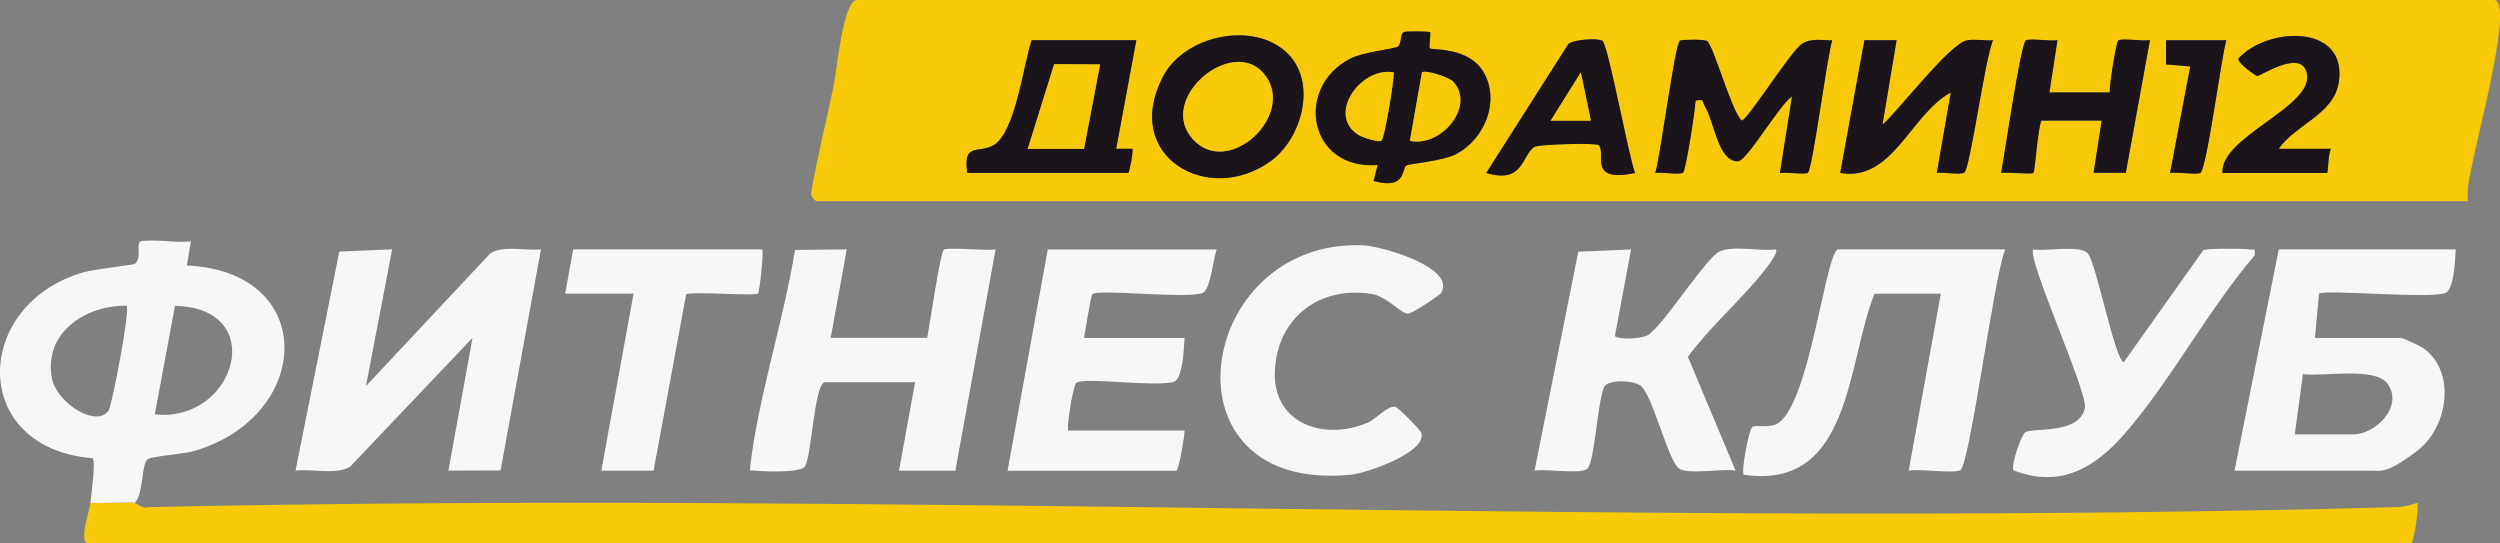
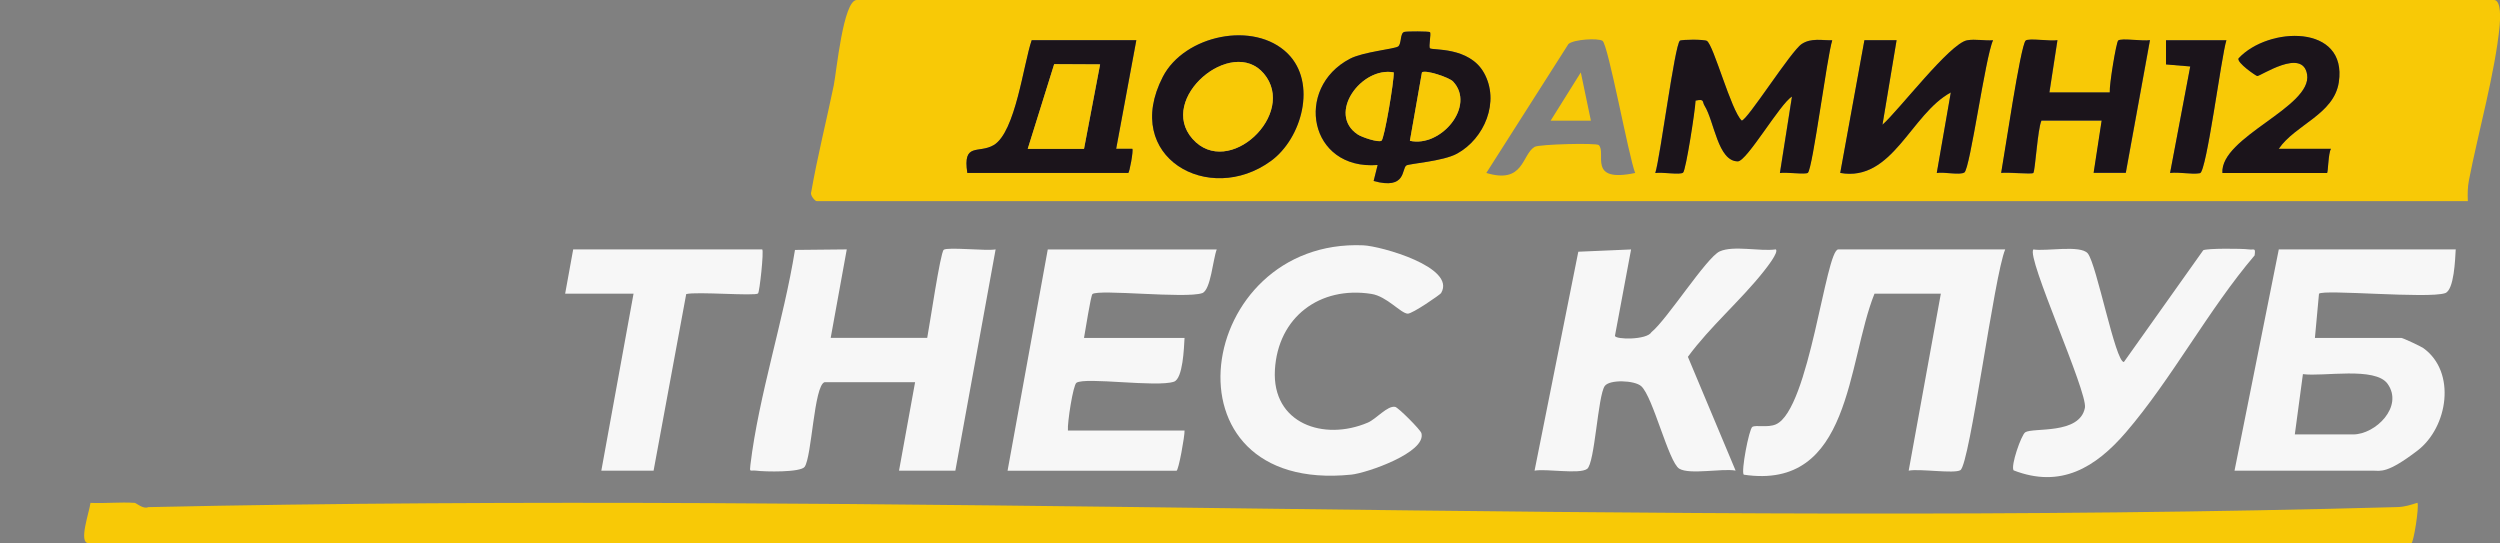
<svg xmlns="http://www.w3.org/2000/svg" id="_Слой_1" version="1.1" viewBox="0 0 4291.3 932.2">
  <rect x="0" y="0" width="4291.3" height="932.2" fill="#808080" stroke="none" />
  <defs>
    <style>
      .st0 {
        fill: #f8c906;
      }

      .st1 {
        fill: #1b141b;
      }

      .st2 {
        fill: #f7f7f7;
      }
    </style>
  </defs>
  <path class="st0" d="M4236,345.2H1401.6c-2.5,0-11.6-10.1-9.1-15.6,10.7-61.3,26-121.9,38.6-182.7,4.6-22.2,16.2-146.9,39.6-146.9h2810.3c12.9,0,10.6,34.7,9.7,44.1-7.7,80.4-36.8,183.1-52.7,265.1-2.3,12-2.5,24-1.9,36ZM2454.6,55.2c-1.5-1.6-40.1-1.6-44.2-.4-7.7,2.2-3.1,19.7-10.6,25s-59.6,9-82.7,21.1c-95.9,50.1-70.4,191.6,47.6,182.3l-6.9,27.5c56.6,15.6,47.7-21.4,56.2-26.7,5.1-3.2,62.8-7.1,86.8-20.2,47.2-25.8,74.2-89.5,46.3-138.9-25.4-45.2-88.9-38.3-92.6-42-2.7-2.7,2.4-25.1,0-27.7ZM2210.5,92.1c-57.6-57.3-177.5-31.9-214.5,39.8-71,137.7,79.3,222.1,185.7,144.3,53-38.8,79.2-133.9,28.8-184.1ZM3814.8,296.9h179.5c2.1,0,1.9-34.2,6.9-41.4h-89.7c28.6-41.8,94.8-59.2,103.1-114.4,15-100.1-121-96-172.1-40.9-3.4,7.4,29.9,29.9,32,30.3,4.9.9,78.2-49.4,85.7-2.6,9,56.2-149.2,107-145.4,169ZM1950.5,69h-179.5c-14,40.6-27.7,157.7-65.1,180-25.7,15.4-53.6-5.5-45.4,47.8h276.2c2.1,0,9.2-39.2,7-41.4h-27.7s34.6-186.5,34.6-186.5ZM2750.5,70c-7.4-4.8-48.8-2.6-58.2,5.5l-141,221.4c64.9,19.7,60.7-31.5,82.9-44.8,7.7-4.6,106.1-7,110.1-3.1,13.8,13.5-20.5,65.4,62.5,47.9-11-27.5-46.3-220.6-56.1-226.9ZM2929.9,70.2c-4.6-2.8-43.9-2.6-46.5-.4-8.9,7.4-33.4,198.7-42.2,227.1,10.7-2,42.6,3.7,47.7-.7,4.8-4.1,20.8-107,21.4-123.6,15.9-3.2,11.1,1.7,15.5,8.8,16.8,27,22.8,95.2,57,95.5,15.5,0,72.8-99.4,93-111.2l-20.7,131.2c10-1.8,44.6,3,48-.4,8.3-8,32.7-199,41.8-227.5-17.7.4-35.9-4.3-52.3,6.4-18.3,12-93.7,131.5-103.1,131.5-18.2-17.3-48.2-129.7-59.8-136.8ZM3255.5,69.1h-55.2s-41.5,227.8-41.5,227.8c89.8,15.9,121.2-101.2,189.8-138.1l-24.1,138.2c11.9-2.2,39.6,4.1,47.4-.9,9.8-6.2,36.1-199.4,49.2-226.9-14.3,1.1-30.9-2.5-44.7.1-29.9,5.7-116.4,119.4-145.1,144.9l24.2-145ZM3504.1,207.1h103.6l-13.8,89.8h55.2c0,0,41.5-227.8,41.5-227.8-11.5,2.3-49.2-3.9-54.5.7-3.4,2.9-15.4,76.4-14.5,89.1h-103.6l13.8-89.7c-11.5,2.3-49.2-3.9-54.5.7-8.8,7.5-36.9,198.7-42.1,227.2,10.3-1.7,52.7,2.6,55.2,0,3.2-3.3,7.4-76,13.9-89.7ZM3821.7,69h-103.6v41.5s41.5,3.5,41.5,3.5l-34.6,182.8c15.9-2,36.5,3,51.3.4,11.5-2,36.9-202.8,45.4-228.3Z" />
  <path class="st0" d="M231.2,863.1c2.4.2,14.8,11.4,23.3,7.4,1285.6-28.1,2576,35.6,3861-.1,12.1-.3,22.8-3.8,34.1-7.4,3.2,7.2-6.8,69.2-10.3,69.2H151.8c-17.6,0,1.7-53.6,3.5-69,25.1,1.2,50.9-1.7,76,0Z" />
-   <path class="st2" d="M155.2,863.1c1.6-14.3,9.2-69.4,4-76.5-212.9-17.3-206.2-263.9-16.3-319.1,19.7-5.7,85-12.3,88.7-14.8,12.8-9,.9-37.1,10.3-38.6,25.2-4.1,59.3,3.3,85.8.2l-6.9,41.4c226.8,10.4,216,259.8,11.5,318.7-17.2,5-71.4,8.5-79,14.1-10.9,8.1-7,61.7-22.2,74.6-25-1.7-50.8,1.2-76,0ZM217.4,524.8c-70.7-1.1-142.9,46.4-128.3,124.6,7.7,41.3,75.7,86,97.5,55.2,5.3-7.4,37.3-173.4,30.8-179.8ZM265.7,711.2c138.3,15.2,197.3-182.8,34.7-186.2l-34.7,186.2Z" />
-   <path class="st2" d="M673.1,428.1l-44.9,234.6,213.7-228.1c24.2-13.9,59.3-3.6,86.7-6.6l-69.4,379.5-89.5.3,41.4-227.9-210.2,221.3c-25.1,14.4-64.8,3.1-93.6,6.5l75.1-375.8,90.5-3.9Z" />
  <path class="st2" d="M4215.3,428.1c-1,17-2.7,69.8-18.2,75.1-29.1,9.9-209.1-6.9-216.5,1l-7,75.9h148.5c2.4,0,33.1,14.2,37.7,17.5,56.9,41,42.3,135.7-10.1,175.8s-63.3,34.5-75.9,34.5h-238.2l76-379.8h303.8ZM3939.1,745.7h100.1c38.3,0,87-47.6,59.2-86.8-21.2-29.9-110.5-12-145.4-16.7l-13.9,103.5Z" />
  <path class="st2" d="M1415.4,656c-18.2,5.9-21.8,127.6-34.2,145.3-6.9,9.8-68.1,8.6-83.3,6.6-10.2-1.3-11.5,3.9-9.8-9.9,14.3-119.3,57.3-249.1,76.5-369l88.9-.9-27.6,151.9h165.7c3.9-20,22.4-146.2,28.3-151.2,6.1-5.2,73.6,2.3,89.1-.7l-69.1,379.8h-96.7l27.6-151.9h-155.4Z" />
  <path class="st2" d="M3442,428.1c-18.9,44.1-60.6,368.4-76.9,378.9-10.3,6.6-70.9-2.9-88.8.9l55.2-303.8h-113.9c-47.4,118.1-39.4,338.3-224.4,310.7-5-5.1,9.1-78.4,14.7-82,5.8-3.8,26.4,1.8,40.5-4.4,57.5-25.3,85.4-300.3,107.1-300.3h286.6Z" />
  <path class="st2" d="M2088.6,428.1c-6.6,16.6-10.2,70-25.1,75.1-28.5,9.7-177.9-7.2-188.3,1.6-2.9,2.5-12.3,63.9-14.5,75.3h172.6c-1,17-2.7,69.8-18.2,75.1-29.5,10-151.6-8.3-167.3,1.8-5.8,3.7-15.9,68.9-14.7,82h200.2c.5,9-10.3,69-13.8,69h-290l69-379.8h290Z" />
  <path class="st2" d="M2799.8,428.1l-27.7,148.3c.3,6.7,54.9,7.5,62.7-6.3,26.6-21.5,94.5-128.2,117-138.5,23.8-10.8,69.5.4,96.5-3.5,5.4,4.8-16.1,31.7-20.9,37.8-38.9,49.3-92.3,95-130.1,146.6l81.9,195.3c-23.5-4.2-78.7,7.5-96.7-3.3-18.3-11.1-45.1-123.7-65.4-141.7-11.4-10.1-54.4-11.7-62.5-.2-11.9,16.8-17,132.8-30.3,142.3-13.3,9.6-70.3-.7-90.2,3l75.1-375.8,90.6-3.9Z" />
  <path class="st2" d="M2474,502.8c-1.7,2.9-49.6,35.9-57.6,35.6-11.9-.4-35.8-29.8-62.4-33.9-88.4-13.9-160.4,39.7-165.6,130.4-5.3,92.4,84.1,122.7,159.5,90.5,14.5-6.2,33.7-29.6,46.9-27,5.3,1,43.6,39.3,45.1,45.2,8.7,33-93.5,68.3-120.2,71.1-334.9,34.2-268.3-405.9,20.5-393.6,30,1.3,159.6,37.5,133.6,81.7Z" />
  <path class="st2" d="M3781.8,429.6c6.1-3.5,66.5-3.1,78.1-1.5,9.6,1.3,12-3.8,10.2,10.3-79,92.6-142.7,212.8-221,303.8-52.1,60.5-111.8,96.6-192.7,65.2-5.4-7.8,13.2-60.8,19.9-65.3,13.1-8.8,93.4,4.6,102.5-42.1,5.2-26.6-101.4-259.5-88.4-271.8,21.5,3.6,80.9-8.2,93.3,6.8,15.2,18.3,47.4,186.8,62,186.4l136.1-191.7Z" />
  <path class="st2" d="M1308.4,428.1c3,3-4.5,72.9-7.2,75.6-5,4.9-105.4-3.5-123.3,1.1l-56,303.1h-89.7c0,0,55.3-303.8,55.3-303.8h-117.4l13.8-76h324.5Z" />
  <path class="st1" d="M2454.6,55.2c2.4,2.6-2.7,25,0,27.7,3.7,3.8,67.2-3.2,92.6,42,27.8,49.5.9,113.2-46.3,138.9-24,13.1-81.6,17-86.8,20.2-8.5,5.3.5,42.3-56.2,26.7l6.9-27.5c-118,9.3-143.5-132.2-47.6-182.3,23-12,76.6-16.8,82.7-21.1s2.9-22.8,10.6-25c4.1-1.2,42.7-1.2,44.2.4ZM2392.4,124.3c-55.1-10.6-115.4,71-61.7,106.6,7,4.6,35.5,14.3,40.7,10.6,4.9-3.4,21.5-101.2,21-117.2ZM2494.2,139.9c-6.5-7-48-20.8-53.4-15.6l-20.7,117.4c53.4,11.9,113.4-59.9,74.1-101.8Z" />
  <path class="st1" d="M2929.9,70.2c11.6,7.1,41.5,119.5,59.8,136.8,9.4,0,84.7-119.6,103.1-131.5,16.4-10.7,34.6-5.9,52.3-6.4-9,28.5-33.4,219.5-41.8,227.5-3.5,3.4-38.1-1.5-48,.4l20.7-131.2c-20.2,11.7-77.5,111.3-93,111.2-34.3-.2-40.2-68.5-57-95.5-4.5-7.2.4-12.1-15.5-8.8-.6,16.6-16.6,119.5-21.4,123.6-5.1,4.3-37-1.3-47.7.7,8.8-28.4,33.3-219.7,42.2-227.1,2.7-2.2,41.9-2.5,46.5.4Z" />
  <path class="st1" d="M1950.5,69l-34.6,186.4h27.7c2.3,2.2-4.9,41.4-7,41.4h-276.2c-8.2-53.3,19.6-32.5,45.4-47.8,37.4-22.3,51.1-139.4,65.1-180h179.5ZM1764.1,255.5h96.7l27.6-145-78.8-.4-45.4,145.4Z" />
  <path class="st1" d="M3255.5,69.1l-24.2,145c28.7-25.5,115.3-139.2,145.1-144.9,13.8-2.6,30.4,1,44.7-.1-13.1,27.5-39.4,220.7-49.2,226.9-7.9,5-35.5-1.3-47.4.9l24.1-138.2c-68.6,36.9-100,154-189.8,138.1l41.5-227.8h55.2Z" />
  <path class="st1" d="M2210.5,92.1c50.4,50.2,24.3,145.3-28.8,184.1-106.4,77.8-256.7-6.6-185.7-144.3,36.9-71.6,156.9-97.1,214.5-39.8ZM2169.4,126.3c-54.9-65-183.5,43.1-122.4,112.1,61.5,69.4,180.5-43.2,122.4-112.1Z" />
  <path class="st1" d="M3504.1,207.1c-6.5,13.7-10.7,86.4-13.9,89.7-2.5,2.6-44.9-1.6-55.2,0,5.3-28.4,33.3-219.7,42.1-227.2,5.3-4.6,43,1.6,54.5-.7l-13.8,89.7h103.6c-1-12.7,11.1-86.1,14.5-89.1,5.3-4.6,43,1.6,54.5-.7l-41.5,227.8h-55.2c0,0,13.8-89.7,13.8-89.7h-103.6Z" />
-   <path class="st1" d="M2750.5,70c9.8,6.3,45.2,199.4,56.1,226.9-82.9,17.5-48.6-34.4-62.5-47.9-4-3.9-102.4-1.5-110.1,3.1-22.1,13.3-17.9,64.5-82.9,44.8l141-221.4c9.5-8,50.8-10.3,58.2-5.5ZM2730.8,207.1l-17.2-82.8-51.8,82.8h69.1Z" />
  <path class="st1" d="M3814.8,296.9c-3.8-61.9,154.4-112.8,145.4-169-7.5-46.8-80.8,3.5-85.7,2.6-2.2-.4-35.4-22.9-32-30.3,51.1-55.1,187.2-59.2,172.1,40.9-8.3,55.3-74.6,72.6-103.1,114.3h89.7c-4.9,7.3-4.8,41.5-6.9,41.5h-179.5Z" />
  <path class="st1" d="M3821.7,69c-8.5,25.4-34,226.3-45.4,228.3-14.8,2.5-35.3-2.4-51.3-.4l34.6-182.8-41.6-3.5v-41.5h103.6Z" />
  <path class="st0" d="M2494.2,139.9c39.3,41.9-20.7,113.6-74.1,101.8l20.7-117.4c5.4-5.2,46.9,8.6,53.4,15.6Z" />
  <path class="st0" d="M2392.4,124.3c.5,16-16.1,113.7-21,117.2-5.2,3.7-33.8-6-40.7-10.6-53.7-35.6,6.6-117.2,61.7-106.6Z" />
  <polygon class="st0" points="1764.1 255.5 1809.5 110.1 1888.3 110.5 1860.7 255.5 1764.1 255.5" />
  <path class="st0" d="M2169.4,126.3c58.1,68.9-60.8,181.5-122.4,112.1-61.2-69,67.5-177.1,122.4-112.1Z" />
  <polygon class="st0" points="2730.8 207.1 2661.7 207.1 2713.5 124.3 2730.8 207.1" />
</svg>